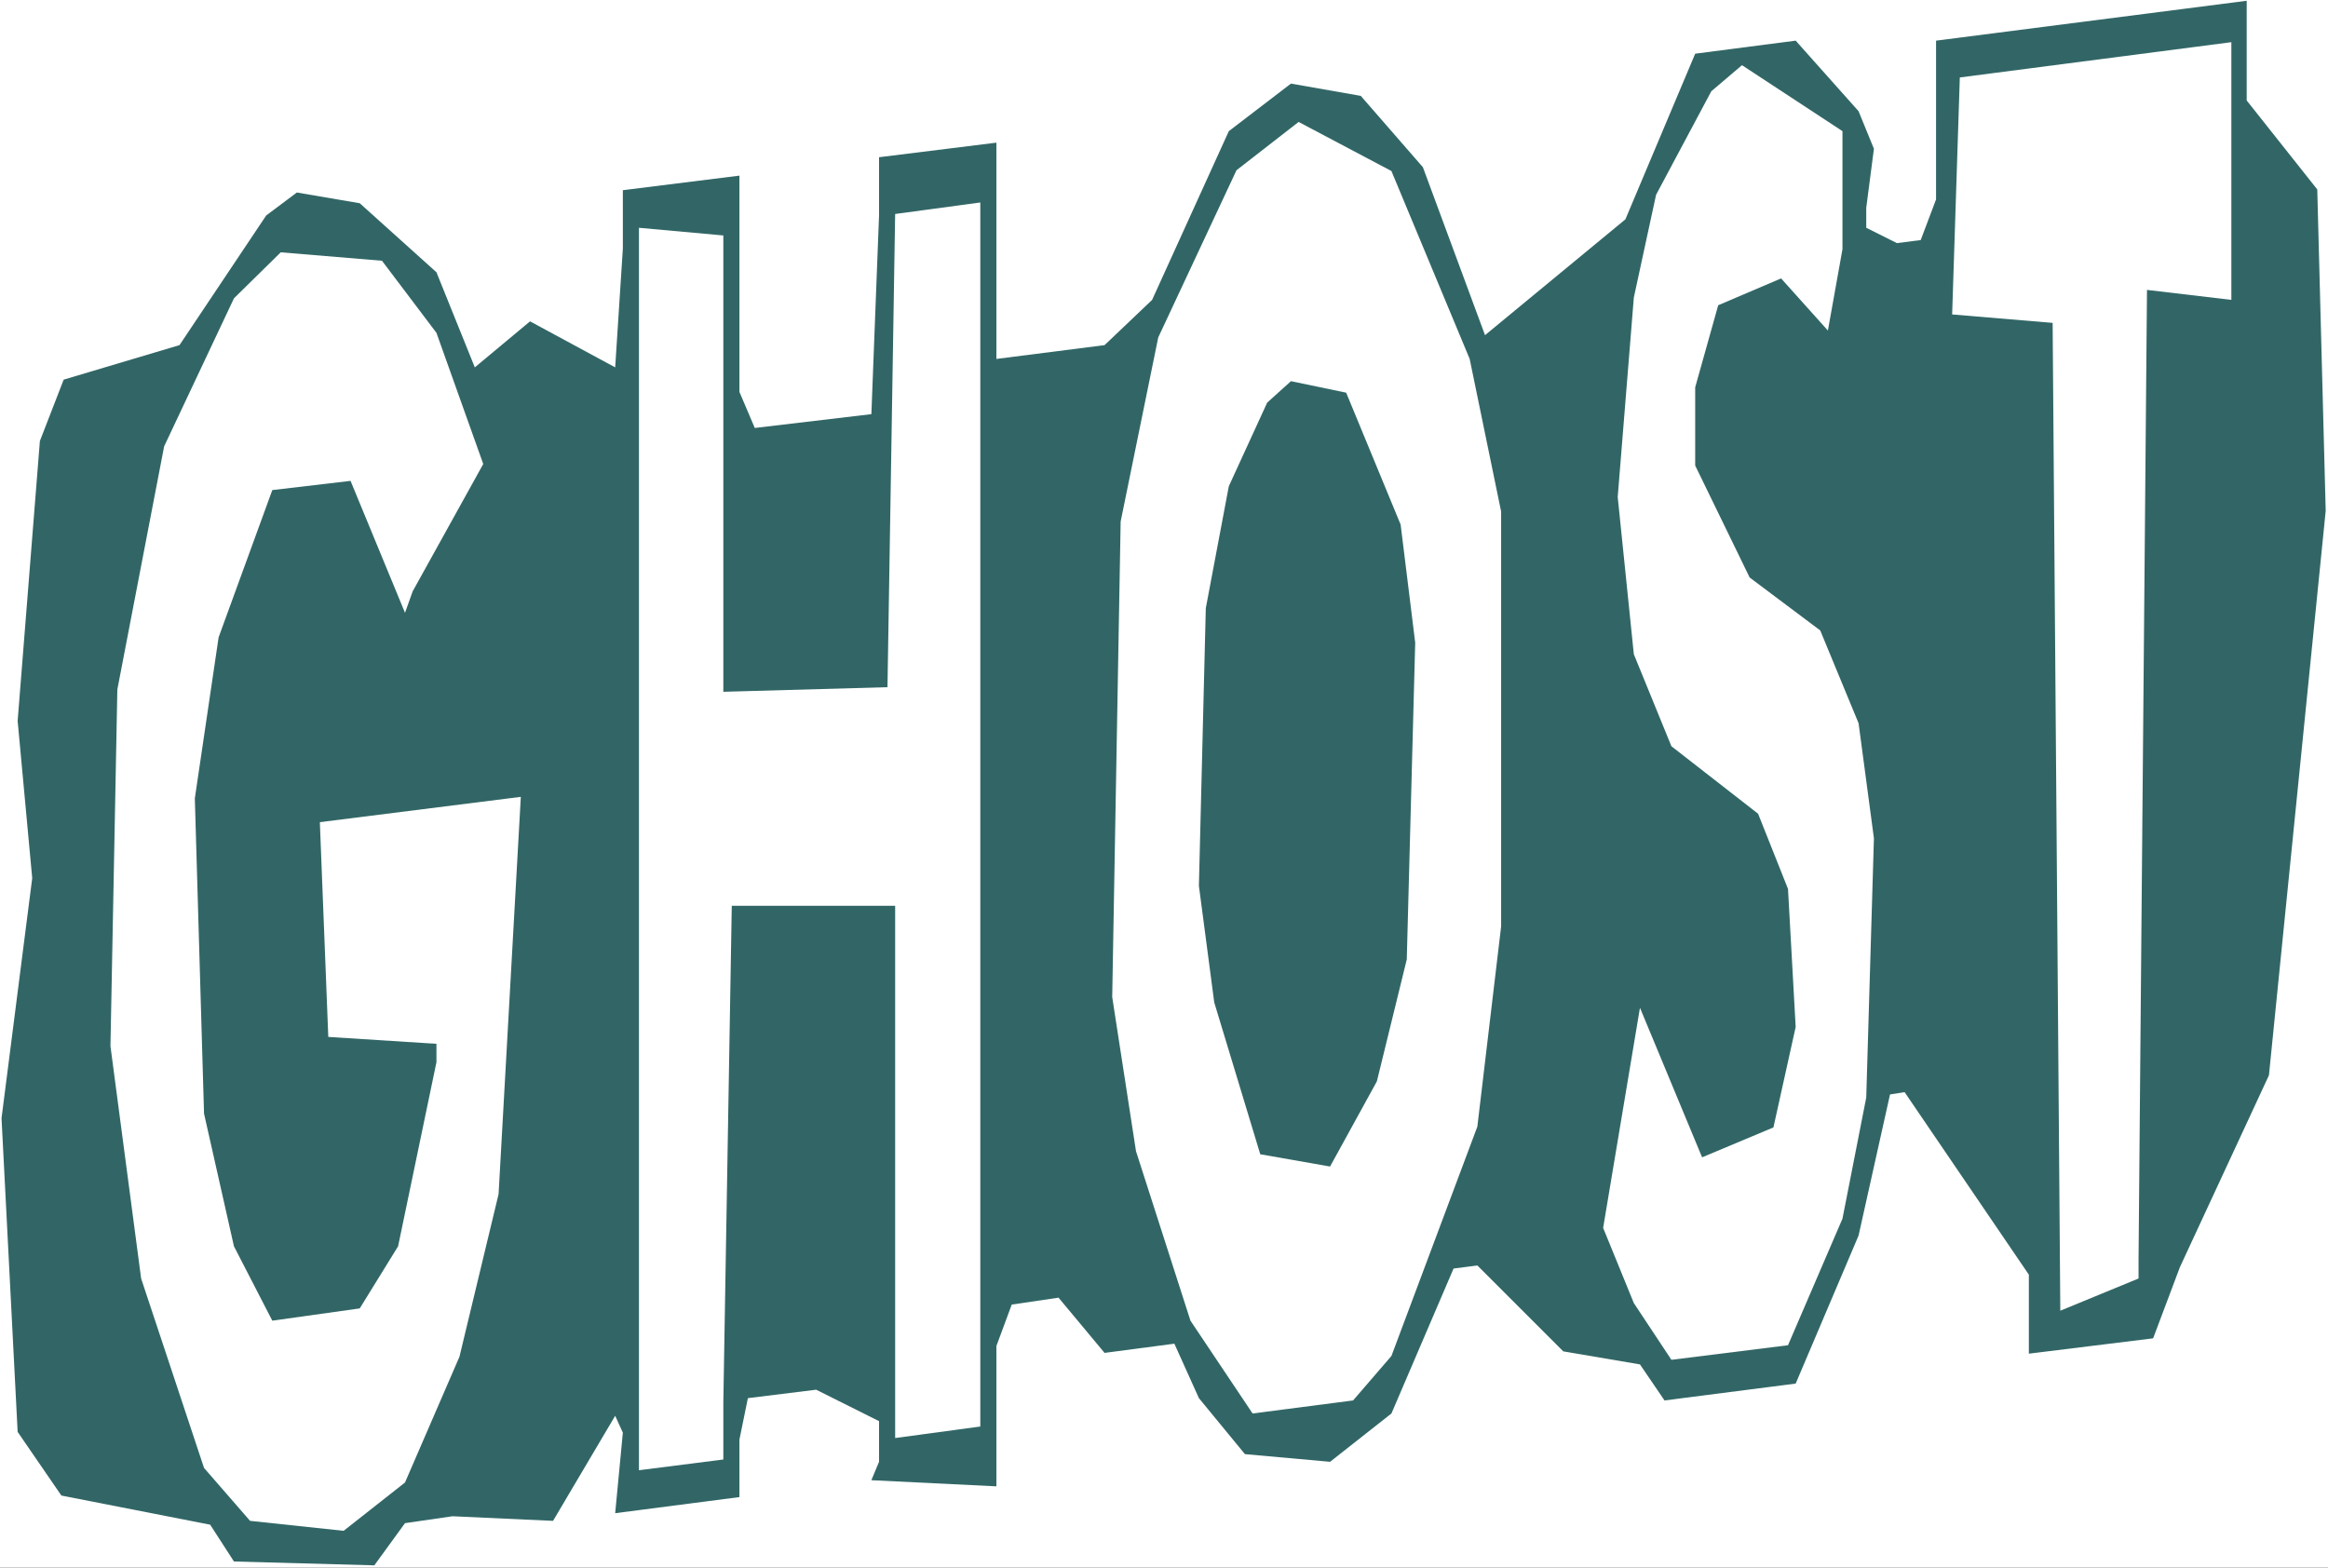
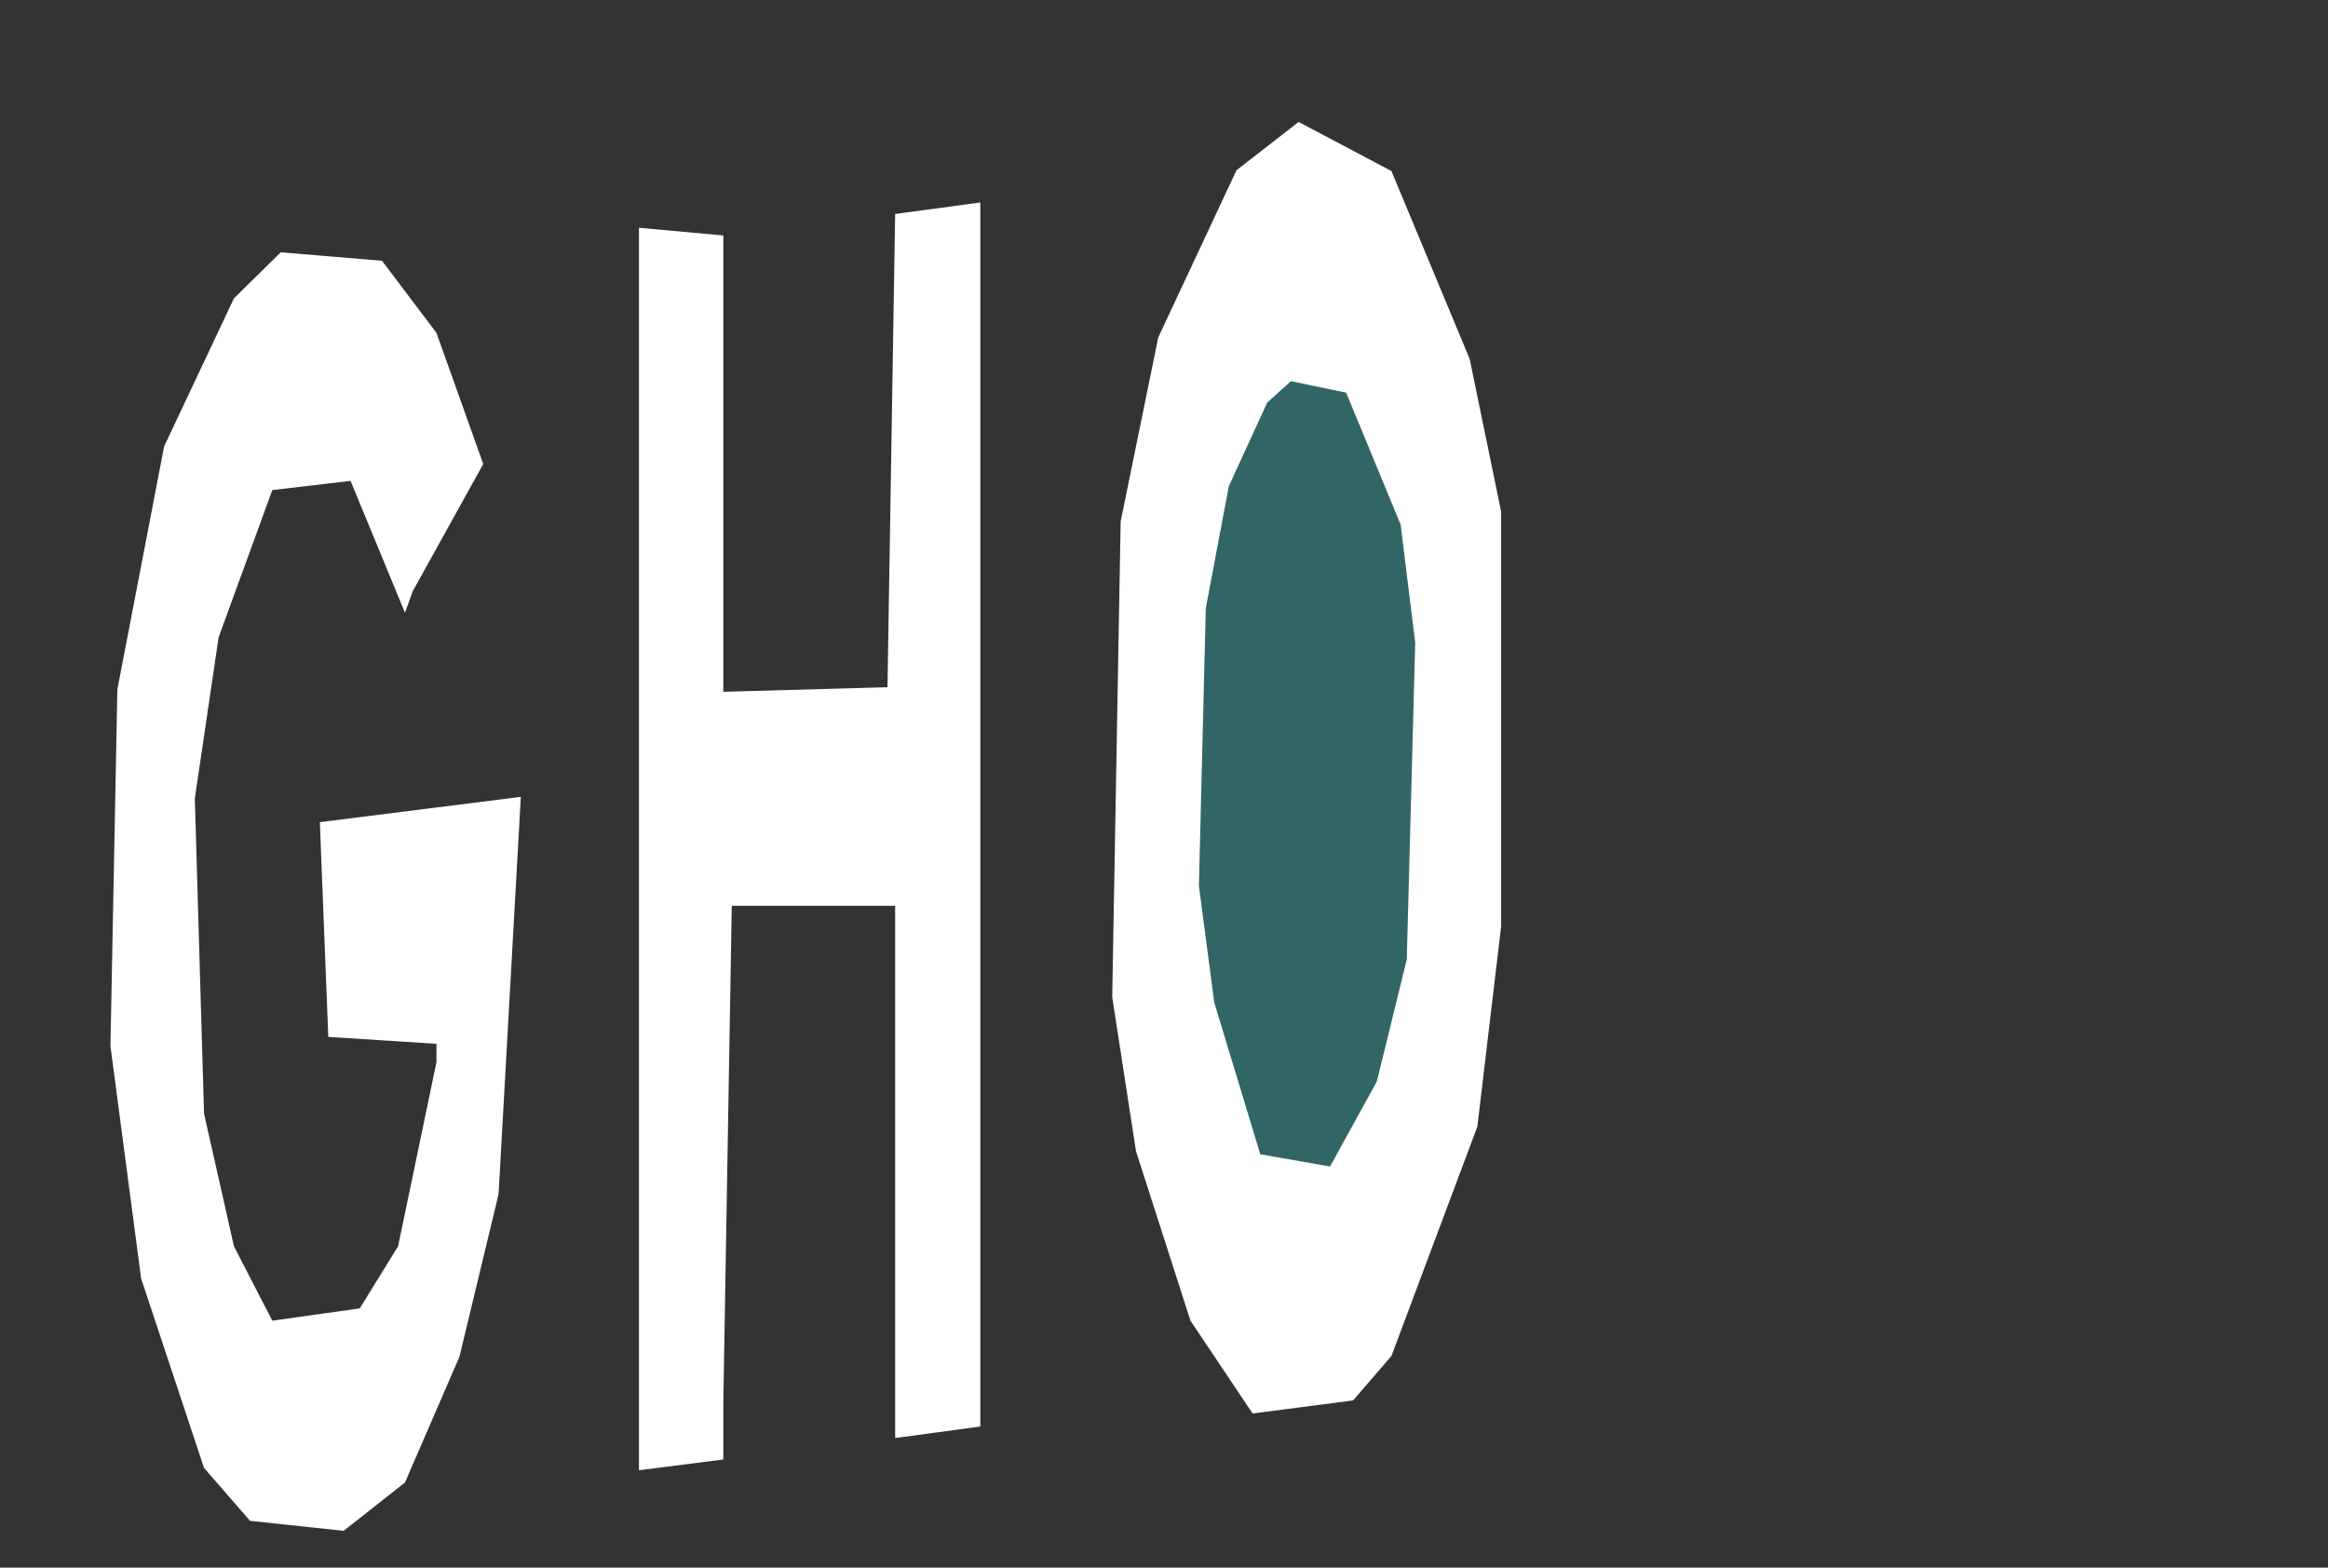
<svg xmlns="http://www.w3.org/2000/svg" xmlns:ns1="http://sodipodi.sourceforge.net/DTD/sodipodi-0.dtd" xmlns:ns2="http://www.inkscape.org/namespaces/inkscape" version="1.0" width="129.766mm" height="87.39mm" id="svg8" ns1:docname="Ghost - Title.wmf">
  <rect width="100%" height="100%" fill="#333333" stroke="none" />
  <ns1:namedview id="namedview8" pagecolor="#ffffff" bordercolor="#000000" borderopacity="0.25" ns2:showpageshadow="2" ns2:pageopacity="0.0" ns2:pagecheckerboard="0" ns2:deskcolor="#d1d1d1" ns2:document-units="mm" />
  <defs id="defs1">
    <pattern id="WMFhbasepattern" patternUnits="userSpaceOnUse" width="6" height="6" x="0" y="0" />
  </defs>
-   <path style="fill:#ffffff;fill-opacity:1;fill-rule:evenodd;stroke:none" d="M 0,330.294 H 490.455 V 0 H 0 Z" id="path1" />
-   <path style="fill:#326666;fill-opacity:1;fill-rule:evenodd;stroke:none" d="m 91.95,57.365 8.08,20.037 11.635,-9.696 17.938,9.696 1.616,-25.047 V 40.075 l 24.563,-3.07 v 45.569 l 3.232,7.595 24.563,-2.909 1.616,-41.852 V 33.126 l 24.725,-3.07 v 45.569 l 22.786,-2.909 10.019,-9.534 16.16,-35.55 13.09,-10.019 14.706,2.585 13.09,15.028 13.09,35.389 29.573,-24.4 14.706,-34.904 21.17,-2.747 13.251,14.866 3.232,7.918 -1.616,12.443 v 4.201 l 6.464,3.232 5.01,-0.646 3.232,-8.564 V 8.564 L 473.326,0.162 V 21.169 l 14.867,18.745 1.778,67.707 -11.958,118.932 -18.746,40.398 -5.656,15.028 -26.179,3.232 v -16.644 l -26.179,-38.459 -3.07,0.485 -6.626,29.733 -13.251,31.187 -27.634,3.555 -5.171,-7.595 -16.16,-2.747 -18.099,-18.098 -5.01,0.646 -13.09,30.541 -12.928,10.18 -17.938,-1.616 -9.696,-11.796 -5.171,-11.473 -14.706,1.939 -9.696,-11.635 -9.858,1.454 -3.232,8.726 v 29.571 l -26.341,-1.293 1.616,-3.878 v -8.564 l -13.251,-6.625 -14.382,1.778 -1.778,8.726 v 12.119 l -26.179,3.393 1.616,-16.967 -1.616,-3.555 -13.09,22.138 -21.17,-0.97 -10.019,1.454 -6.464,8.888 L 49.288,329.001 44.278,321.245 12.928,315.104 3.717,301.692 0.323,235.601 6.787,185.023 3.717,151.896 8.403,92.915 13.413,79.988 l 24.402,-7.272 18.261,-27.309 6.464,-4.848 13.251,2.262 z" id="path2" />
  <path style="fill:#ffffff;fill-opacity:1;fill-rule:evenodd;stroke:none" d="m 91.95,70.131 9.858,27.632 -14.867,26.824 -1.616,4.525 -11.474,-27.794 -16.483,1.939 -11.312,31.026 -5.01,33.934 1.939,66.414 6.302,27.955 8.08,15.674 18.422,-2.585 8.08,-13.089 8.08,-38.782 v -3.878 l -22.786,-1.454 -1.778,-45.246 42.339,-5.333 -4.686,83.705 -8.242,34.257 -11.474,26.501 -12.928,10.18 -19.715,-2.101 -9.696,-11.15 -13.251,-39.913 -6.464,-48.962 1.454,-75.14 9.858,-51.225 14.706,-31.187 9.858,-9.696 21.331,1.778 z" id="path3" />
  <path style="fill:#ffffff;fill-opacity:1;fill-rule:evenodd;stroke:none" d="m 309.625,75.625 6.626,32.157 v 87.421 l -5.01,42.175 -18.099,48.316 -8.08,9.372 -21.17,2.747 -13.09,-19.553 -11.474,-35.712 -5.01,-32.48 1.778,-100.187 7.918,-38.782 16.483,-35.227 13.09,-10.18 19.554,10.342 z" id="path4" />
-   <path style="fill:#ffffff;fill-opacity:1;fill-rule:evenodd;stroke:none" d="m 388.163,52.517 -3.07,17.129 -9.858,-10.988 -13.251,5.656 -4.848,17.29 v 16.482 l 11.474,23.592 14.867,11.15 8.08,19.553 3.232,24.239 -1.616,54.618 -5.01,25.532 -11.474,26.663 -24.563,3.07 -7.918,-11.958 -6.464,-15.836 7.757,-46.377 13.09,31.51 15.029,-6.302 4.686,-21.169 -1.616,-29.087 -6.302,-15.836 -18.261,-14.22 -7.918,-19.391 -3.394,-33.126 3.394,-42.014 4.686,-21.653 11.635,-21.815 6.464,-5.494 21.17,13.897 z" id="path5" />
  <path style="fill:#ffffff;fill-opacity:1;fill-rule:evenodd;stroke:none" d="m 152.389,145.756 34.582,-0.97 1.616,-99.702 17.938,-2.424 V 300.561 l -17.938,2.424 V 190.84 H 154.166 L 152.389,295.39 v 12.119 l -17.776,2.262 V 47.993 l 17.776,1.616 z" id="path6" />
-   <path style="fill:#ffffff;fill-opacity:1;fill-rule:evenodd;stroke:none" d="m 470.094,63.182 -17.776,-2.101 -1.778,204.252 v 4.04 l -16.483,6.787 -1.616,-208.13 -21.17,-1.778 1.616,-49.932 57.206,-7.433 z" id="path7" />
  <path style="fill:#326666;fill-opacity:1;fill-rule:evenodd;stroke:none" d="m 295.081,110.529 3.07,24.885 -1.778,66.737 -6.302,25.693 -9.858,17.937 -14.706,-2.585 -9.696,-31.995 -3.232,-24.562 1.454,-58.496 4.848,-25.693 8.08,-17.614 5.01,-4.525 11.635,2.424 z" id="path8" />
</svg>